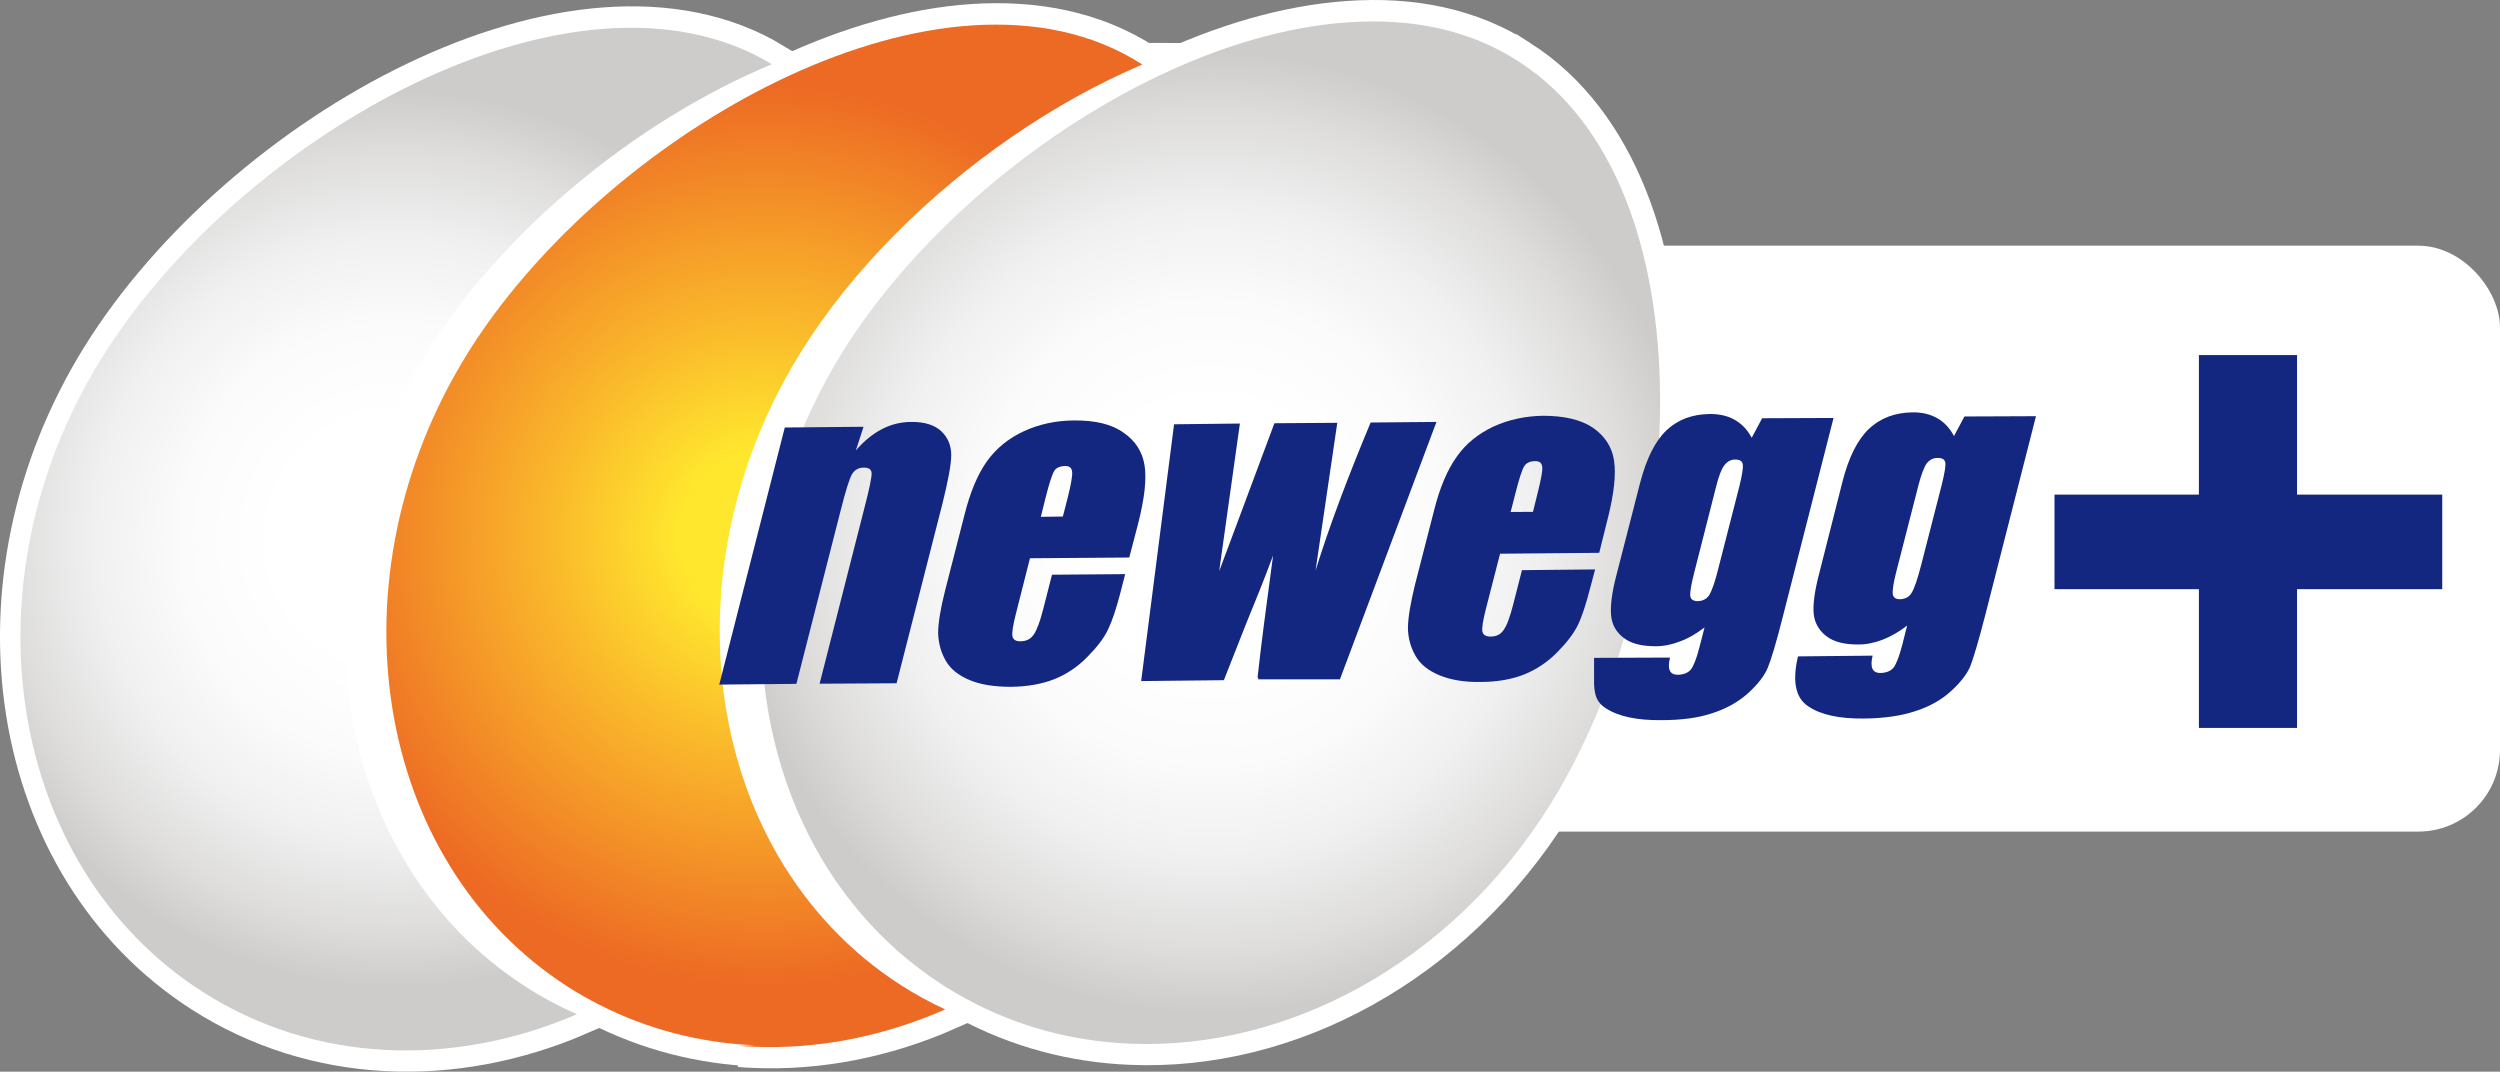
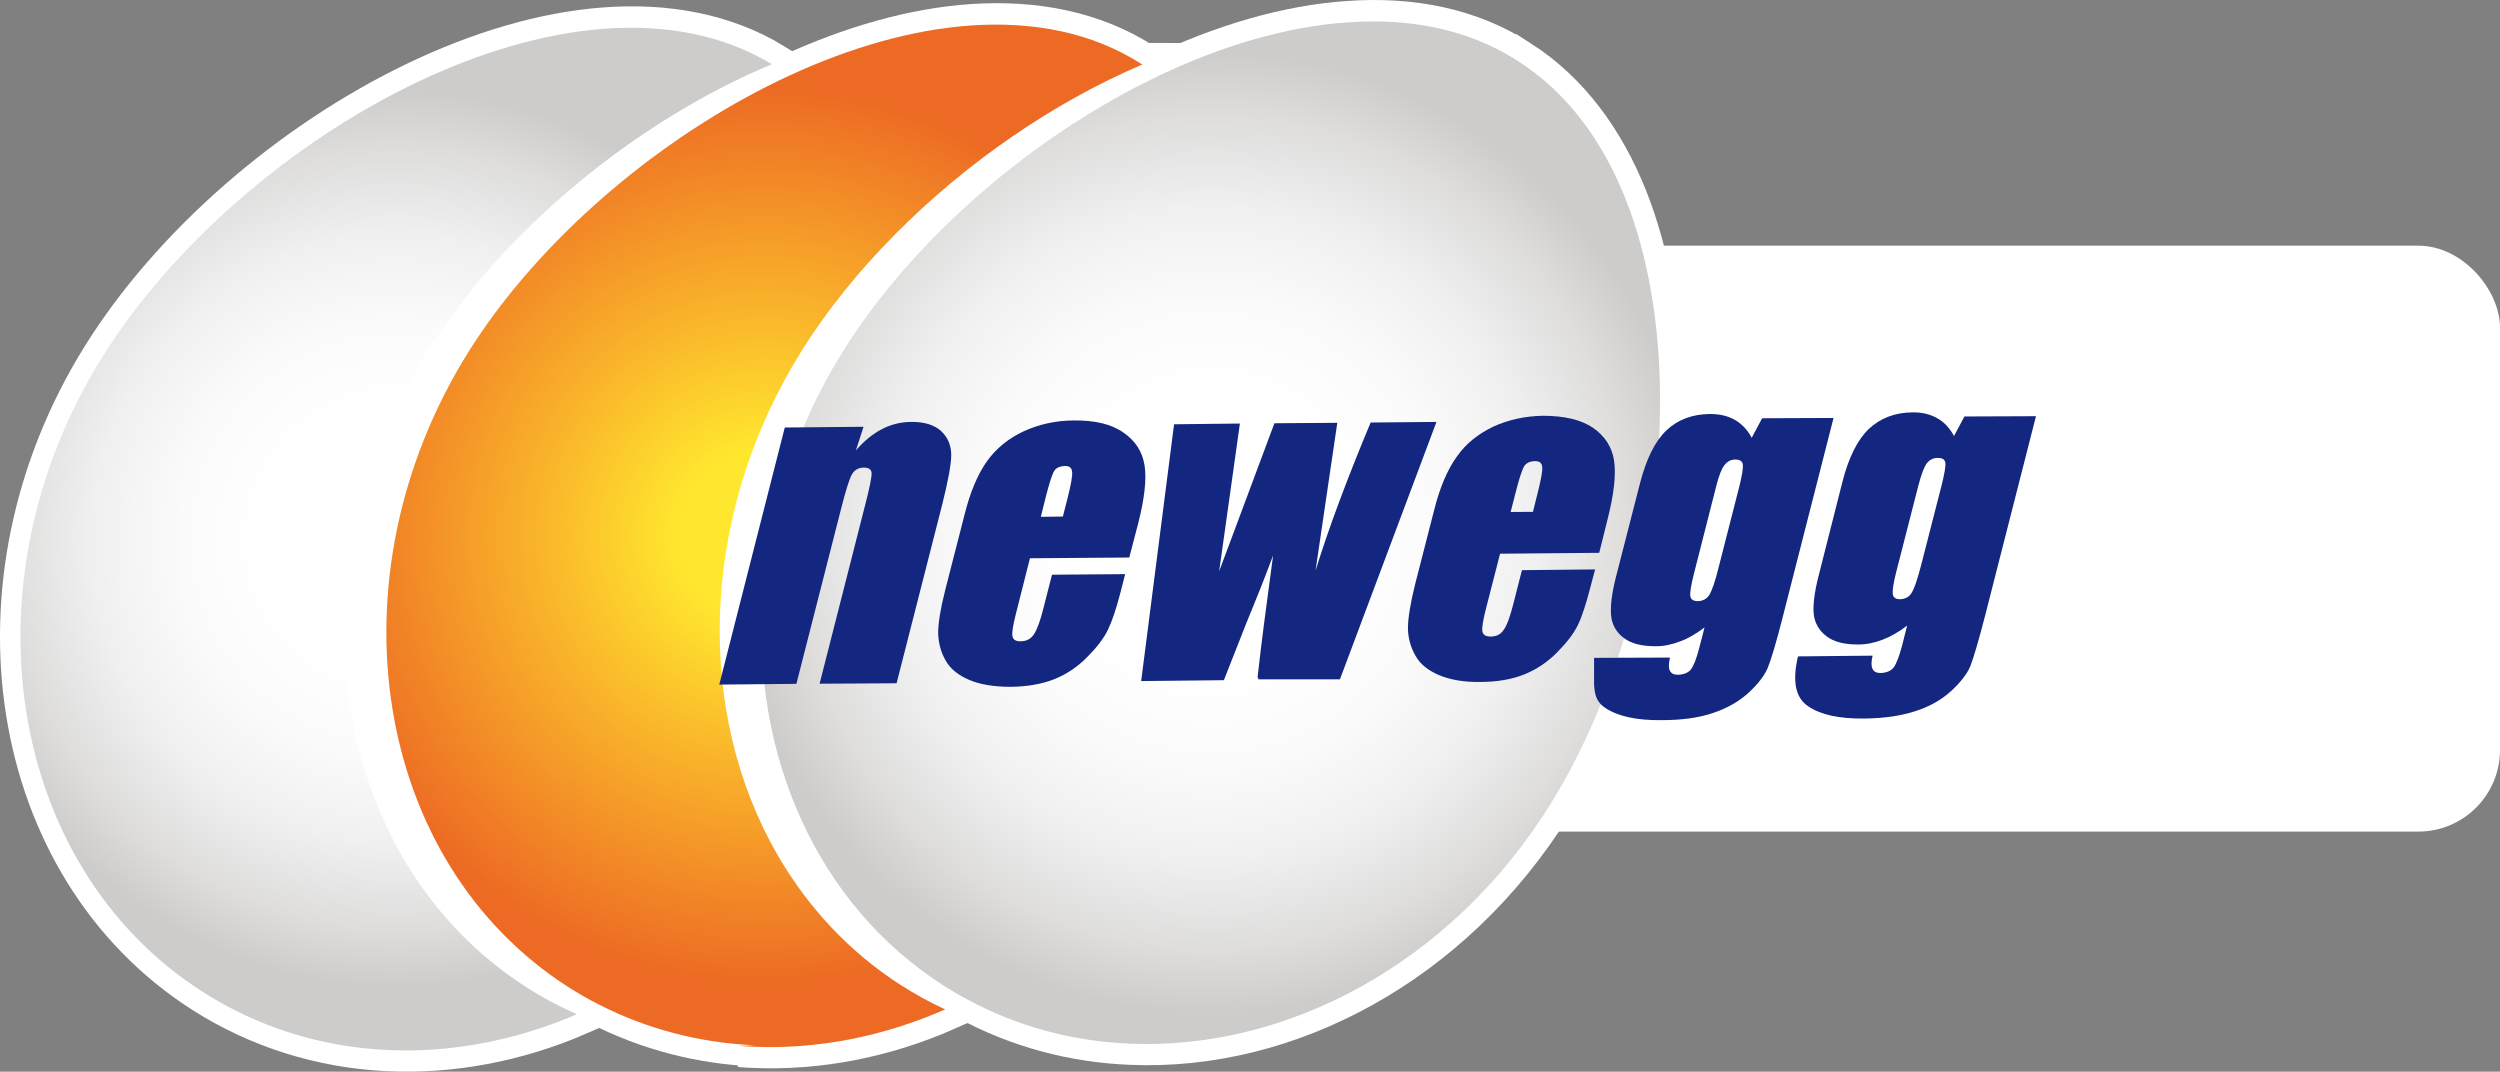
<svg xmlns="http://www.w3.org/2000/svg" xmlns:xlink="http://www.w3.org/1999/xlink" id="Layer_2" data-name="Layer 2" viewBox="0 0 586.447 251.388">
  <rect x="0" y="0" width="586.447" height="251.388" fill="#808080" stroke="none" />
  <defs>
    <style>
      .cls-1, .cls-2 {
        fill: none;
      }

      .cls-1, .cls-3, .cls-4, .cls-5, .cls-6 {
        stroke: #fff;
        stroke-miterlimit: 10;
        stroke-width: 10px;
      }

      .cls-2, .cls-7, .cls-8, .cls-9, .cls-10, .cls-11 {
        stroke-width: 0px;
      }

      .cls-7, .cls-5 {
        fill: #132680;
      }

      .cls-3 {
        fill: url(#radial-gradient-3);
      }

      .cls-4 {
        fill: url(#radial-gradient);
      }

      .cls-8 {
        fill: url(#radial-gradient-5);
      }

      .cls-6 {
        fill: url(#radial-gradient-2);
      }

      .cls-9 {
        fill: #fff;
      }

      .cls-10 {
        fill: url(#radial-gradient-6);
      }

      .cls-11 {
        fill: url(#radial-gradient-4);
      }
    </style>
    <radialGradient id="radial-gradient" cx="93.13" cy="1959.02" fx="93.13" fy="1959.02" r="105.249" gradientTransform="translate(0 2085.457) scale(1 -1)" gradientUnits="userSpaceOnUse">
      <stop offset=".271" stop-color="#fff" />
      <stop offset=".478" stop-color="#fbfbfb" />
      <stop offset=".676" stop-color="#f0f0f0" />
      <stop offset=".869" stop-color="#dedddc" />
      <stop offset="1" stop-color="#cdcccb" />
    </radialGradient>
    <radialGradient id="radial-gradient-2" cx="179.501" cy="1959.784" fx="179.501" fy="1959.784" r="105.463" gradientTransform="translate(0 2085.457) scale(1 -1)" gradientUnits="userSpaceOnUse">
      <stop offset=".19" stop-color="#ffe72e" />
      <stop offset=".479" stop-color="#fab82b" />
      <stop offset="1" stop-color="#ed6a24" />
    </radialGradient>
    <radialGradient id="radial-gradient-3" cx="284.212" cy="1960.518" fx="284.212" fy="1960.518" r="112.906" xlink:href="#radial-gradient" />
    <radialGradient id="radial-gradient-4" cx="92.93" cy="1958.993" fx="92.93" fy="1958.993" r="105.249" xlink:href="#radial-gradient" />
    <radialGradient id="radial-gradient-5" cx="179.301" cy="1959.758" fx="179.301" fy="1959.758" r="105.463" xlink:href="#radial-gradient-2" />
    <radialGradient id="radial-gradient-6" cx="284.012" cy="1960.492" fx="284.012" fy="1960.492" r="112.906" xlink:href="#radial-gradient" />
  </defs>
  <g id="light">
    <g>
      <g>
        <g>
          <g>
            <path class="cls-1" d="M114.611,75.756c17.058-23.813,43.249-45.316,70.714-58.033-.069-.034-.138-.103-.207-.138-27.431,12.785-53.553,34.323-70.508,58.17Z" />
            <path class="cls-4" d="M100.138,82.89c17.644-28.396,48.9-54.414,81.122-67.854C135.254-12.74,56.613,31.646,24.082,83.924-8.725,136.649,1.82,203.194,47.653,232.589c26.432,16.92,58.894,17.782,87.876,5.307-4.066-1.792-8.064-3.894-11.889-6.375-45.799-29.326-56.344-95.871-23.503-148.631Z" />
            <path class="cls-6" d="M182.741,200.782c-19.436-33.427-18.712-79.571,5.376-118.305,5.962-9.546,13.44-18.85,22.021-27.5,16.541-16.714,37.046-30.946,58.033-39.872-.034,0-.034-.034-.069-.034-11.613-7.478-25.363-10.097-39.975-9.132-13.853.93-28.499,5.169-42.801,11.786-27.466,12.716-53.656,34.186-70.714,58.033-1.654,2.343-3.239,4.687-4.687,7.03-32.807,52.76-22.296,119.305,23.537,148.7,2.343,1.482,4.721,2.86,7.168,4.101,11.51,5.893,23.916,9.029,36.563,9.58-1.206.069-2.412.103-3.653.138,1.103.103,2.24.172,3.343.207,15.094.655,30.498-2.378,45.041-8.753-3.515-1.62-6.927-3.481-10.269-5.617-12.199-7.788-21.848-18.264-28.913-30.36Z" />
            <path class="cls-3" d="M356.357,14.346c-11.579-7.513-25.363-10.166-39.975-9.132-14.405.965-29.637,5.514-44.455,12.578-22.193,10.58-43.421,26.811-59.583,45.316-5.445,6.237-10.304,12.716-14.439,19.333-22.262,35.771-24.571,77.813-9.477,110.379,7.168,15.473,18.264,28.81,33.014,38.286,1.826,1.172,3.687,2.274,5.583,3.274,11.958,6.479,24.915,9.856,38.114,10.407,36.839,1.62,75.47-18.781,98.697-56.068,32.876-52.76,38.355-145.047-7.478-174.374Z" />
          </g>
          <g>
            <path class="cls-5" d="M202.763,100.086l-1.792,5.548c1.895-2.206,3.929-3.86,6.1-4.997,2.137-1.103,4.446-1.689,6.927-1.689,3.102-.034,5.41.724,6.996,2.171,1.585,1.516,2.343,3.377,2.343,5.583s-.724,5.996-2.033,11.303l-10.786,42.249-18.058.103,10.649-41.767c1.068-4.135,1.585-6.685,1.551-7.616-.034-.862-.655-1.344-1.861-1.31-1.241,0-2.137.551-2.757,1.585-.586,1.034-1.482,3.86-2.619,8.374l-10.407,40.768-18.092.172,15.37-60.307,18.471-.172Z" />
            <path class="cls-5" d="M249.527,121.142l1.137-4.446c.793-3.136,1.137-5.135,1.034-6.065-.103-.896-.62-1.344-1.585-1.344-1.275.034-2.171.414-2.619,1.172-.482.758-1.172,2.895-2.033,6.306l-1.103,4.446,5.169-.069ZM265.104,130.756l-23.296.172-3.308,13.061c-.689,2.722-.965,4.48-.793,5.273.172.793.827,1.172,1.895,1.137,1.344,0,2.378-.517,3.102-1.585.724-1.034,1.482-3.067,2.24-6.065l2.033-7.961,17.162-.138-1.137,4.446c-.965,3.722-1.93,6.582-2.895,8.581-.965,2.033-2.619,4.17-4.859,6.41-2.24,2.309-4.825,4.032-7.719,5.204-2.895,1.137-6.306,1.758-10.235,1.792-3.791,0-6.996-.482-9.649-1.585-2.654-1.103-4.514-2.619-5.617-4.583-1.103-1.93-1.689-4.066-1.758-6.444,0-2.309.551-5.755,1.689-10.201l4.514-17.61c1.31-5.238,3.067-9.408,5.238-12.475,2.206-3.067,5.1-5.41,8.684-7.065,3.618-1.654,7.478-2.481,11.613-2.516,5.031-.069,8.96.862,11.751,2.86,2.791,1.93,4.411,4.445,4.928,7.65.517,3.239,0,7.754-1.482,13.612l-2.102,8.029Z" />
-             <path class="cls-5" d="M359.803,120.039l1.103-4.446c.793-3.136,1.172-5.169,1.068-6.065-.069-.93-.62-1.378-1.62-1.378-1.241,0-2.137.414-2.619,1.206-.482.793-1.172,2.86-2.033,6.272l-1.137,4.446,5.238-.034ZM375.345,129.654l-23.261.207-3.343,13.026c-.689,2.722-.965,4.48-.793,5.273.207.793.827,1.137,1.895,1.137,1.378,0,2.378-.482,3.102-1.585.758-1.034,1.482-3.067,2.24-6.031l2.033-7.961,17.162-.172-1.172,4.411c-.965,3.722-1.895,6.617-2.86,8.615-.965,1.999-2.619,4.135-4.859,6.41-2.274,2.309-4.859,4.032-7.754,5.204-2.86,1.137-6.306,1.758-10.235,1.758-3.825.069-6.996-.482-9.684-1.585-2.619-1.103-4.514-2.619-5.583-4.583-1.103-1.93-1.723-4.066-1.758-6.41,0-2.343.551-5.721,1.654-10.235l4.514-17.575c1.31-5.238,3.102-9.408,5.273-12.44,2.171-3.102,5.031-5.376,8.65-7.099,3.584-1.62,7.444-2.447,11.579-2.516,5.031,0,8.925.93,11.751,2.826,2.757,1.93,4.446,4.48,4.928,7.685.482,3.239,0,7.754-1.482,13.612l-1.999,8.029Z" />
+             <path class="cls-5" d="M359.803,120.039l1.103-4.446c.793-3.136,1.172-5.169,1.068-6.065-.069-.93-.62-1.378-1.62-1.378-1.241,0-2.137.414-2.619,1.206-.482.793-1.172,2.86-2.033,6.272l-1.137,4.446,5.238-.034Zl-23.261.207-3.343,13.026c-.689,2.722-.965,4.48-.793,5.273.207.793.827,1.137,1.895,1.137,1.378,0,2.378-.482,3.102-1.585.758-1.034,1.482-3.067,2.24-6.031l2.033-7.961,17.162-.172-1.172,4.411c-.965,3.722-1.895,6.617-2.86,8.615-.965,1.999-2.619,4.135-4.859,6.41-2.274,2.309-4.859,4.032-7.754,5.204-2.86,1.137-6.306,1.758-10.235,1.758-3.825.069-6.996-.482-9.684-1.585-2.619-1.103-4.514-2.619-5.583-4.583-1.103-1.93-1.723-4.066-1.758-6.41,0-2.343.551-5.721,1.654-10.235l4.514-17.575c1.31-5.238,3.102-9.408,5.273-12.44,2.171-3.102,5.031-5.376,8.65-7.099,3.584-1.62,7.444-2.447,11.579-2.516,5.031,0,8.925.93,11.751,2.826,2.757,1.93,4.446,4.48,4.928,7.685.482,3.239,0,7.754-1.482,13.612l-1.999,8.029Z" />
            <path class="cls-5" d="M408.186,114.181c.689-2.757.965-4.514.827-5.273-.103-.758-.689-1.137-1.758-1.137s-1.895.482-2.55,1.344c-.689.862-1.344,2.585-1.964,5.1l-5.169,20.298c-.689,2.722-.965,4.446-.862,5.273.103.793.724,1.206,1.758,1.206,1.172-.034,2.102-.517,2.722-1.482.586-.999,1.378-3.17,2.206-6.617l4.79-18.712ZM430.31,98.018l-11.855,46.454c-1.585,6.306-2.826,10.338-3.584,12.165-.758,1.826-2.274,3.791-4.514,5.858-2.24,2.033-5.031,3.653-8.409,4.756-3.343,1.137-7.375,1.654-11.993,1.654-5.755.069-10.132-.862-13.13-2.826-1.93-1.275-2.55-2.757-2.688-5.548v-6.237l17.816-.069c-.689,2.722-.069,4.066,1.861,4.032,1.344-.034,2.378-.448,3.033-1.241.655-.862,1.344-2.585,1.999-5.204l1.206-4.652c-1.93,1.447-3.825,2.585-5.755,3.274-1.861.724-3.756,1.137-5.652,1.137-3.274,0-5.755-.586-7.513-1.93-1.758-1.31-2.791-3.067-2.998-5.238-.207-2.171.138-5.238,1.172-9.236l5.617-21.883c1.482-5.686,3.515-9.821,6.203-12.372,2.654-2.516,6.1-3.791,10.201-3.825,2.274,0,4.204.448,5.824,1.378,1.62.93,2.964,2.309,3.963,4.204l2.447-4.583,16.748-.069Z" />
            <path class="cls-5" d="M455.674,113.767c.689-2.757.965-4.514.862-5.273-.138-.758-.724-1.103-1.792-1.103s-1.93.448-2.585,1.31c-.62.862-1.275,2.585-1.93,5.1l-5.204,20.298c-.689,2.688-.93,4.48-.827,5.238.138.827.689,1.206,1.758,1.206,1.172-.069,2.068-.482,2.654-1.482.655-.999,1.378-3.17,2.274-6.617l4.79-18.678ZM477.798,97.605l-11.855,46.488c-1.62,6.306-2.826,10.304-3.55,12.165-.758,1.792-2.24,3.756-4.514,5.824-2.24,2.068-5.066,3.653-8.409,4.721-3.343,1.103-7.375,1.689-12.027,1.723-5.755.069-10.132-.862-13.061-2.86-2.998-1.964-3.791-5.858-2.412-11.717l17.506-.172c-.655,2.722-.069,4.101,1.861,4.066,1.344-.034,2.378-.448,3.067-1.275.62-.827,1.31-2.585,1.999-5.204l1.172-4.652c-1.895,1.482-3.791,2.55-5.721,3.308-1.861.724-3.791,1.137-5.652,1.137-3.274.034-5.789-.586-7.547-1.93-1.723-1.31-2.757-3.067-2.998-5.204-.207-2.137.172-5.204,1.206-9.201l5.548-21.883c1.447-5.686,3.55-9.856,6.203-12.372,2.688-2.516,6.1-3.825,10.235-3.86,2.24-.034,4.17.448,5.789,1.378,1.585.862,2.929,2.309,3.929,4.17l2.447-4.583,16.783-.069Z" />
          </g>
        </g>
        <path class="cls-5" d="M483.683,123.419h16.314v-15.764h11.089v15.764h16.405v10.685h-16.405v15.677h-11.089v-15.677h-16.314v-10.685Z" />
      </g>
      <rect class="cls-9" x="294.967" y="57.635" width="291.48" height="137.439" rx="19.165" ry="19.165" />
      <g>
        <g>
          <path class="cls-2" d="M114.411,75.783c17.058-23.813,43.249-45.316,70.714-58.033-.069-.034-.138-.103-.207-.138-27.431,12.785-53.553,34.323-70.508,58.17Z" />
          <path class="cls-11" d="M99.938,82.916c17.644-28.396,48.9-54.414,81.122-67.854C135.054-12.714,56.413,31.672,23.882,83.95-8.925,136.676,1.62,203.22,47.453,232.615c26.432,16.92,58.894,17.782,87.876,5.307-4.066-1.792-8.064-3.894-11.889-6.375-45.799-29.326-56.344-95.871-23.503-148.631Z" />
          <path class="cls-8" d="M182.541,200.808c-19.436-33.427-18.712-79.571,5.376-118.305,5.962-9.546,13.44-18.85,22.021-27.5,16.541-16.714,37.046-30.946,58.033-39.872-.034,0-.034-.034-.069-.034-11.613-7.478-25.363-10.097-39.975-9.132-13.853.93-28.499,5.169-42.801,11.786-27.466,12.716-53.656,34.186-70.714,58.033-1.654,2.343-3.239,4.687-4.687,7.03-32.807,52.76-22.296,119.305,23.537,148.7,2.343,1.482,4.721,2.86,7.168,4.101,11.51,5.893,23.916,9.029,36.563,9.58-1.206.069-2.412.103-3.653.138,1.103.103,2.24.172,3.343.207,15.094.655,30.498-2.378,45.041-8.753-3.515-1.62-6.927-3.481-10.269-5.617-12.199-7.788-21.848-18.264-28.913-30.36Z" />
          <path class="cls-10" d="M356.157,14.373c-11.579-7.513-25.363-10.166-39.975-9.132-14.405.965-29.637,5.514-44.455,12.578-22.193,10.58-43.421,26.811-59.583,45.316-5.445,6.237-10.304,12.716-14.439,19.333-22.262,35.771-24.571,77.813-9.477,110.379,7.168,15.473,18.264,28.81,33.014,38.286,1.826,1.172,3.687,2.274,5.583,3.274,11.958,6.479,24.915,9.856,38.114,10.407,36.839,1.62,75.47-18.781,98.697-56.068,32.876-52.76,38.355-145.047-7.478-174.374Z" />
        </g>
        <g>
          <path class="cls-7" d="M202.563,100.112l-1.792,5.548c1.895-2.206,3.929-3.86,6.1-4.997,2.137-1.103,4.446-1.689,6.927-1.689,3.102-.034,5.41.724,6.996,2.171,1.585,1.516,2.343,3.377,2.343,5.583s-.724,5.996-2.033,11.303l-10.786,42.249-18.058.103,10.649-41.767c1.068-4.135,1.585-6.685,1.551-7.616-.034-.862-.655-1.344-1.861-1.31-1.241,0-2.137.551-2.757,1.585-.586,1.034-1.482,3.86-2.619,8.374l-10.407,40.768-18.092.172,15.37-60.307,18.471-.172Z" />
          <path class="cls-7" d="M249.327,121.168l1.137-4.446c.793-3.136,1.137-5.135,1.034-6.065-.103-.896-.62-1.344-1.585-1.344-1.275.034-2.171.414-2.619,1.172-.482.758-1.172,2.895-2.033,6.306l-1.103,4.446,5.169-.069ZM264.903,130.783l-23.296.172-3.308,13.061c-.689,2.722-.965,4.48-.793,5.273.172.793.827,1.172,1.895,1.137,1.344,0,2.378-.517,3.102-1.585.724-1.034,1.482-3.067,2.24-6.065l2.033-7.961,17.162-.138-1.137,4.446c-.965,3.722-1.93,6.582-2.895,8.581-.965,2.033-2.619,4.17-4.859,6.41-2.24,2.309-4.825,4.032-7.719,5.204-2.895,1.137-6.306,1.758-10.235,1.792-3.791,0-6.996-.482-9.649-1.585-2.654-1.103-4.514-2.619-5.617-4.583-1.103-1.93-1.689-4.066-1.758-6.444,0-2.309.551-5.755,1.689-10.201l4.514-17.61c1.31-5.238,3.067-9.408,5.238-12.475,2.206-3.067,5.1-5.41,8.684-7.065,3.618-1.654,7.478-2.481,11.613-2.516,5.031-.069,8.96.862,11.751,2.86,2.791,1.93,4.411,4.445,4.928,7.65.517,3.239,0,7.754-1.482,13.612l-2.102,8.029Z" />
          <path class="cls-7" d="M336.962,98.975l-22.641,60.376h-19.126c.034-.241-.207-.345-.172-.655.793-7.237,2.033-16.714,3.618-28.396-1.999,5.376-4.135,10.717-6.375,16.128l-5.169,13.13-19.402.207,7.719-60.238,15.439-.172c-.241,1.551-1.861,13.13-4.859,34.633.862-2.309,5.204-13.853,12.957-34.702l14.749-.103-5.1,34.668c3.17-10.235,7.513-21.779,12.923-34.737l15.439-.138Z" />
          <path class="cls-7" d="M359.603,120.065l1.103-4.446c.793-3.136,1.172-5.169,1.068-6.065-.069-.93-.62-1.378-1.62-1.378-1.241,0-2.137.414-2.619,1.206s-1.172,2.86-2.033,6.272l-1.137,4.446,5.238-.034ZM375.145,129.68l-23.261.207-3.343,13.026c-.689,2.722-.965,4.48-.793,5.273.207.793.827,1.137,1.895,1.137,1.378,0,2.378-.482,3.102-1.585.758-1.034,1.482-3.067,2.24-6.031l2.033-7.961,17.162-.172-1.172,4.411c-.965,3.722-1.895,6.617-2.86,8.615-.965,1.999-2.619,4.135-4.859,6.41-2.274,2.309-4.859,4.032-7.754,5.204-2.86,1.137-6.306,1.758-10.235,1.758-3.825.069-6.996-.482-9.684-1.585-2.619-1.103-4.514-2.619-5.583-4.583-1.103-1.93-1.723-4.066-1.758-6.41,0-2.343.551-5.721,1.654-10.235l4.514-17.575c1.31-5.238,3.102-9.408,5.273-12.44,2.171-3.102,5.031-5.376,8.65-7.099,3.584-1.62,7.444-2.447,11.579-2.516,5.031,0,8.925.93,11.751,2.826,2.757,1.93,4.446,4.48,4.928,7.685.482,3.239,0,7.754-1.482,13.612l-1.999,8.029Z" />
          <path class="cls-7" d="M407.986,114.207c.689-2.757.965-4.514.827-5.273-.103-.758-.689-1.137-1.758-1.137s-1.895.482-2.55,1.344c-.689.862-1.344,2.585-1.964,5.1l-5.169,20.298c-.689,2.722-.965,4.446-.862,5.273.103.793.724,1.206,1.758,1.206,1.172-.034,2.102-.517,2.722-1.482.586-.999,1.378-3.17,2.206-6.617l4.79-18.712ZM430.11,98.045l-11.855,46.454c-1.585,6.306-2.826,10.338-3.584,12.165-.758,1.826-2.274,3.791-4.514,5.858-2.24,2.033-5.031,3.653-8.409,4.756-3.343,1.137-7.375,1.654-11.993,1.654-5.755.069-10.132-.862-13.13-2.826-1.93-1.275-2.55-2.757-2.688-5.548v-6.237l17.816-.069c-.689,2.722-.069,4.066,1.861,4.032,1.344-.034,2.378-.448,3.033-1.241.655-.862,1.344-2.585,1.999-5.204l1.206-4.652c-1.93,1.447-3.825,2.585-5.755,3.274-1.861.724-3.756,1.137-5.652,1.137-3.274,0-5.755-.586-7.513-1.93-1.758-1.31-2.791-3.067-2.998-5.238-.207-2.171.138-5.238,1.172-9.236l5.617-21.883c1.482-5.686,3.515-9.821,6.203-12.372,2.654-2.516,6.1-3.791,10.201-3.825,2.274,0,4.204.448,5.824,1.378,1.62.93,2.964,2.309,3.963,4.204l2.447-4.583,16.748-.069Z" />
          <path class="cls-7" d="M455.474,113.793c.689-2.757.965-4.514.862-5.273-.138-.758-.724-1.103-1.792-1.103s-1.93.448-2.585,1.31c-.62.862-1.275,2.585-1.93,5.1l-5.204,20.298c-.689,2.688-.93,4.48-.827,5.238.138.827.689,1.206,1.758,1.206,1.172-.069,2.068-.482,2.654-1.482.655-.999,1.378-3.17,2.274-6.617l4.79-18.678ZM477.598,97.631l-11.855,46.488c-1.62,6.306-2.826,10.304-3.55,12.165-.758,1.792-2.24,3.756-4.514,5.824-2.24,2.068-5.066,3.653-8.409,4.721-3.343,1.103-7.375,1.689-12.027,1.723-5.755.069-10.132-.862-13.061-2.86-2.998-1.964-3.791-5.858-2.412-11.717l17.506-.172c-.655,2.722-.069,4.101,1.861,4.066,1.344-.034,2.378-.448,3.067-1.275.62-.827,1.31-2.585,1.999-5.204l1.172-4.652c-1.895,1.482-3.791,2.55-5.721,3.308-1.861.724-3.791,1.137-5.652,1.137-3.274.034-5.789-.586-7.547-1.93-1.723-1.31-2.757-3.067-2.998-5.204-.207-2.137.172-5.204,1.206-9.201l5.548-21.883c1.447-5.686,3.55-9.856,6.203-12.372,2.688-2.516,6.1-3.825,10.235-3.86,2.24-.034,4.17.448,5.789,1.378,1.585.862,2.929,2.309,3.929,4.17l2.447-4.583,16.783-.069Z" />
        </g>
      </g>
-       <path class="cls-7" d="M481.944,116.025h33.871v-32.729h23.022v32.729h34.06v22.183h-34.06v32.547h-23.022v-32.547h-33.871v-22.183Z" />
    </g>
  </g>
</svg>